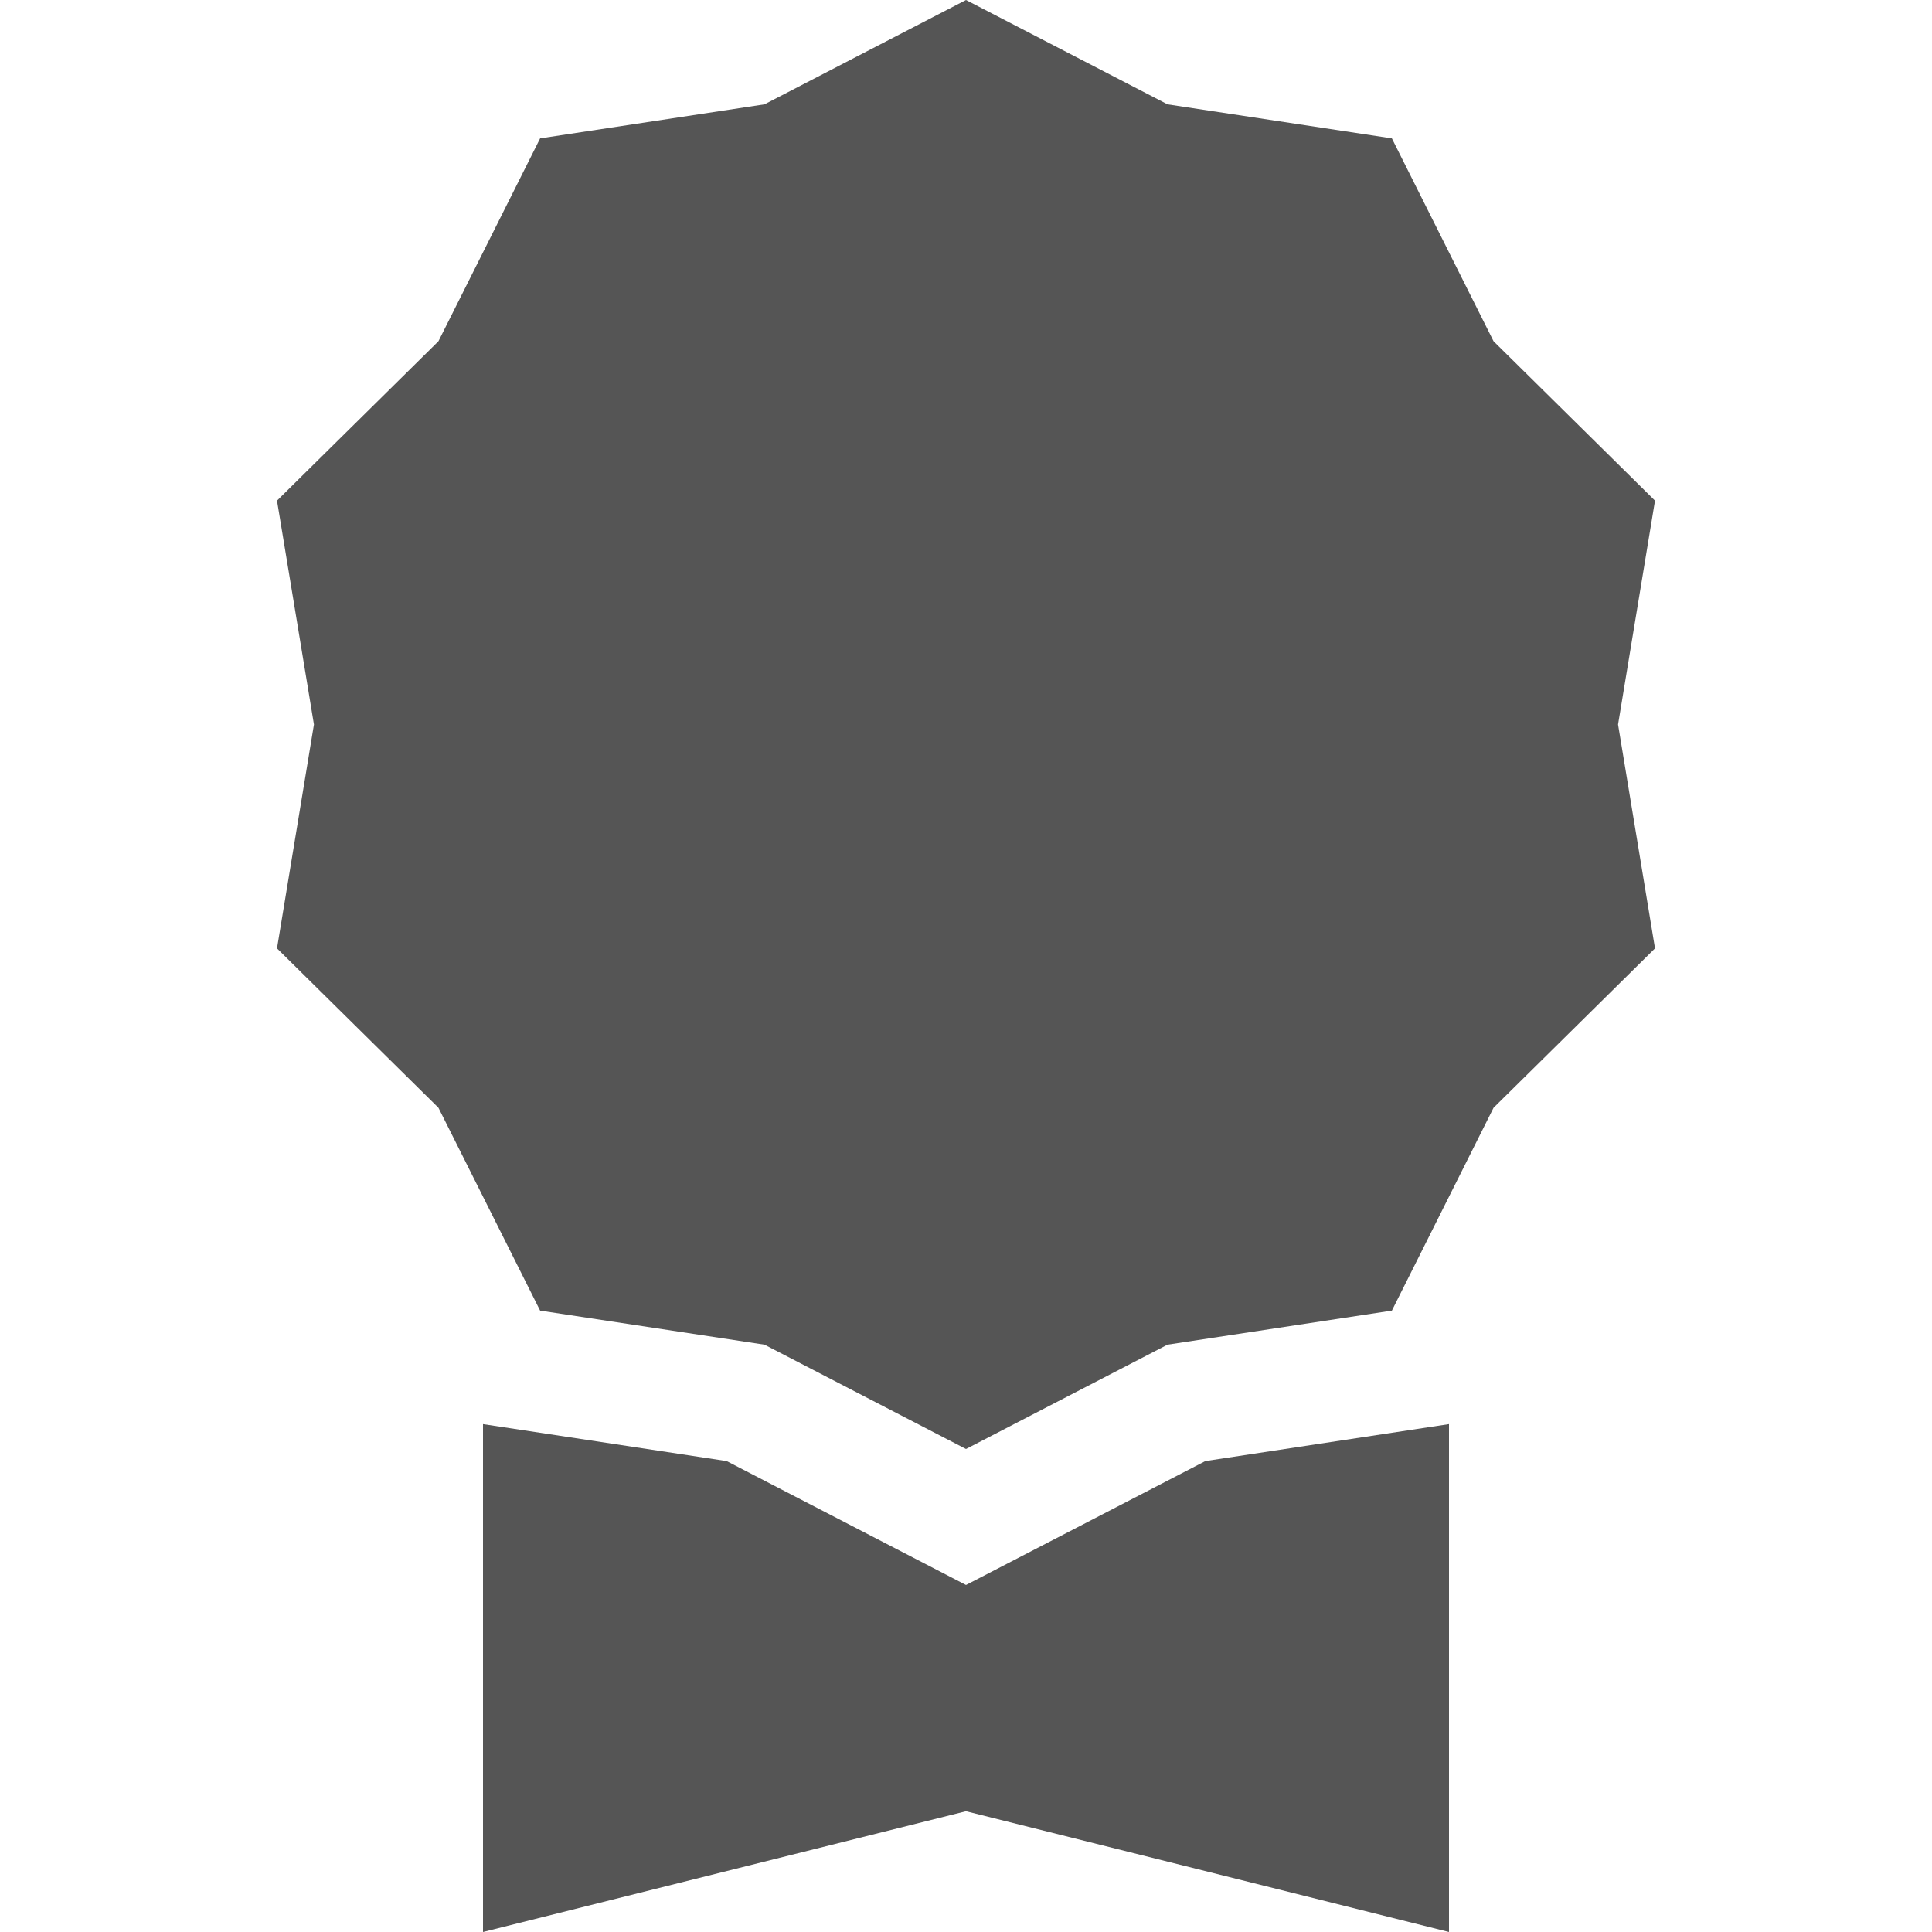
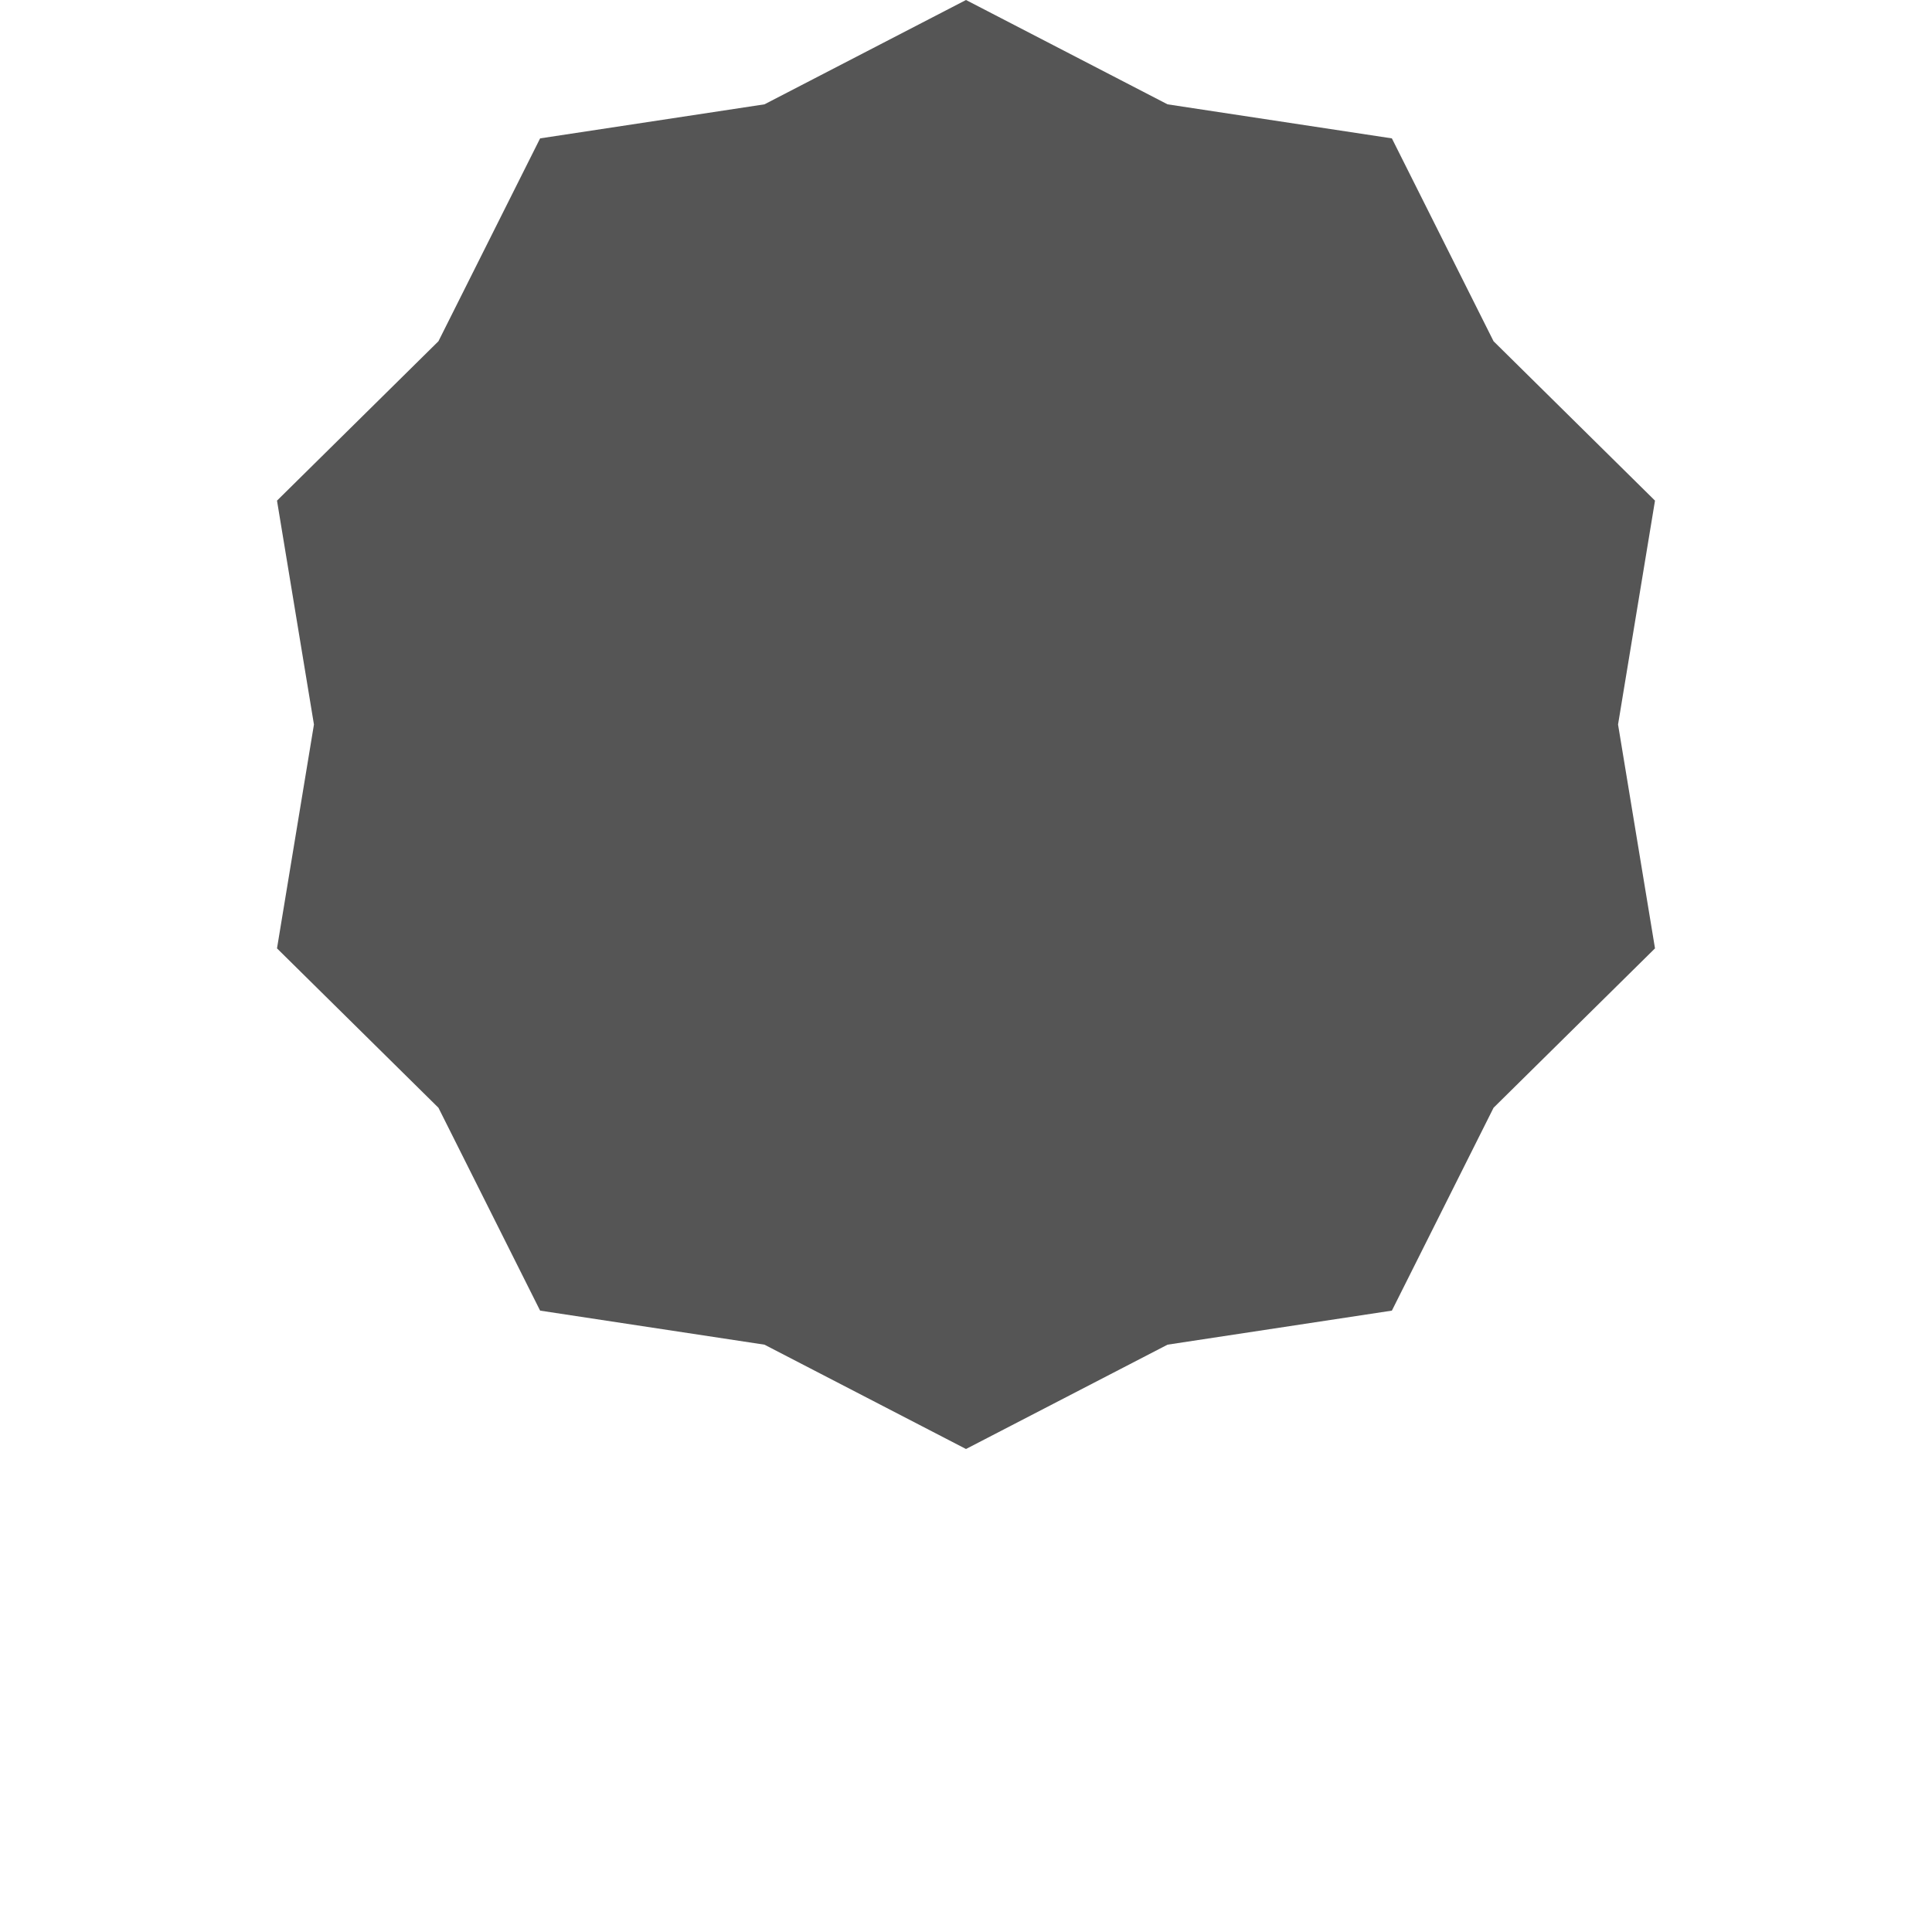
<svg xmlns="http://www.w3.org/2000/svg" width="16" height="16" fill="#555555" class="bi bi-award-fill" viewBox="0 0 16 16">
  <path d="m8 0 1.669.864 1.858.282.842 1.68 1.337 1.32L13.4 6l.306 1.854-1.337 1.32-.842 1.68-1.858.282L8 12l-1.669-.864-1.858-.282-.842-1.68-1.337-1.32L2.6 6l-.306-1.854 1.337-1.32.842-1.68L6.331.864z" />
-   <path d="M4 11.794V16l4-1 4 1v-4.206l-2.018.306L8 13.126 6.018 12.1z" />
</svg>